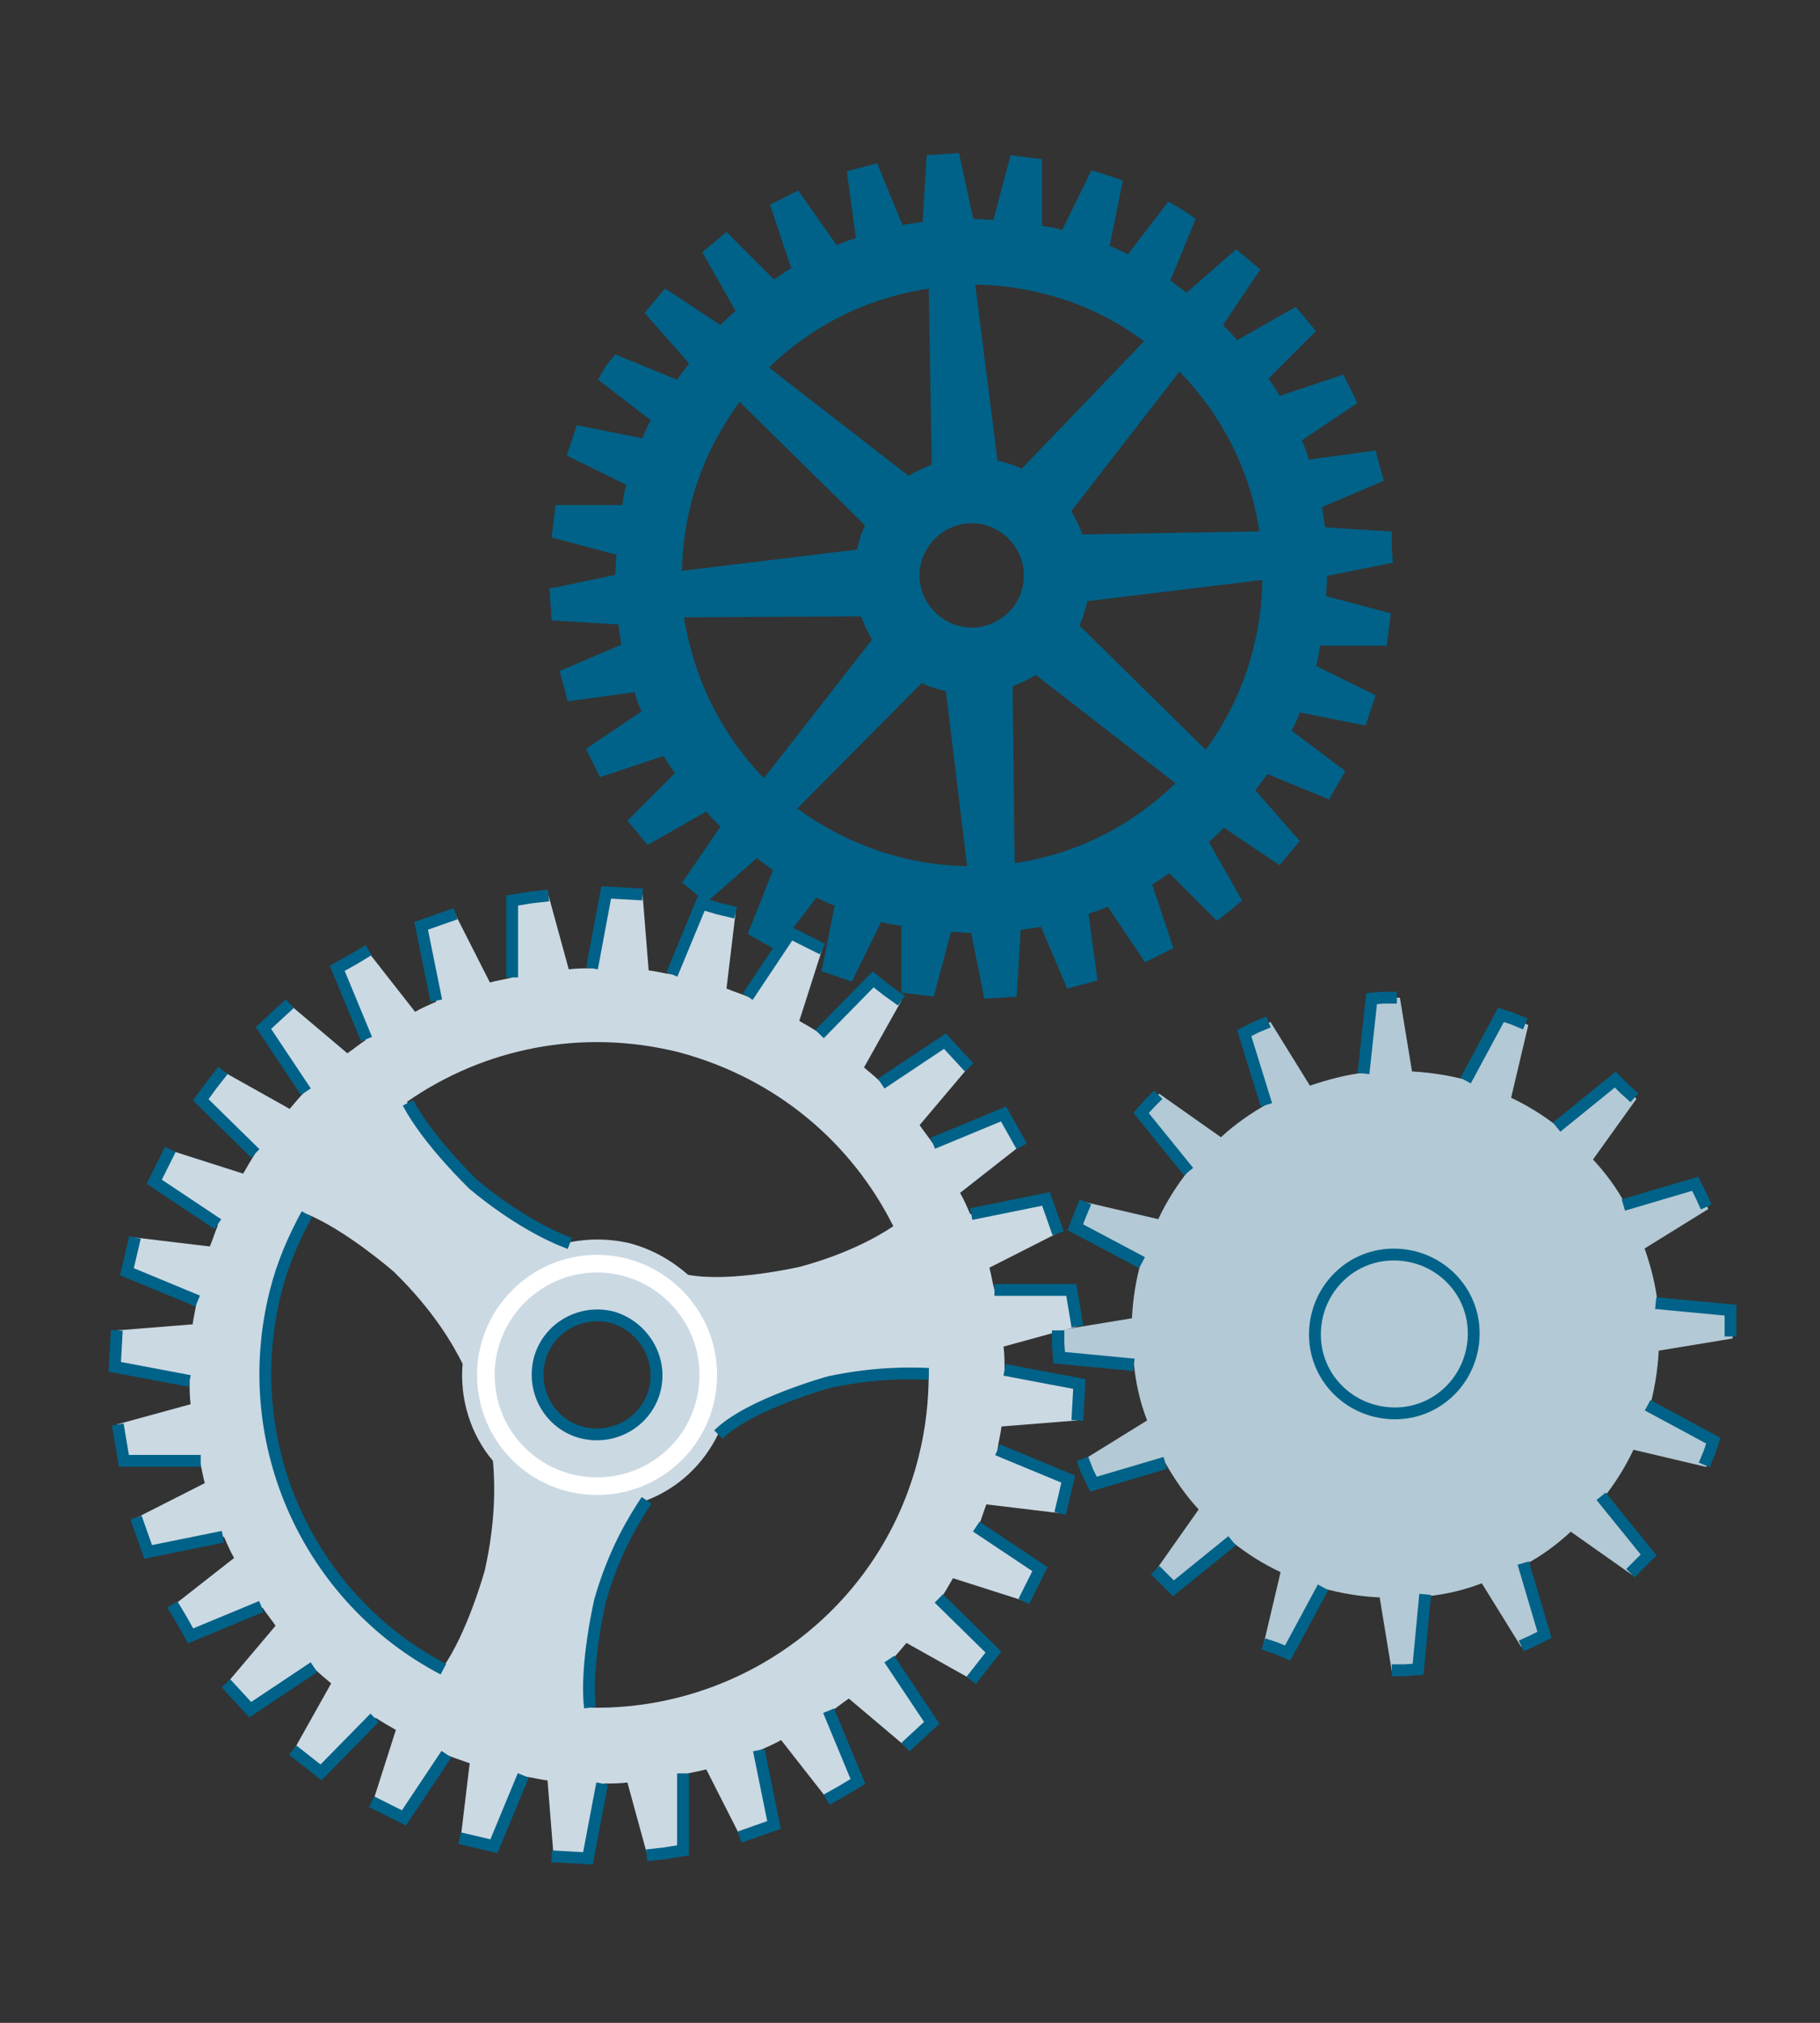
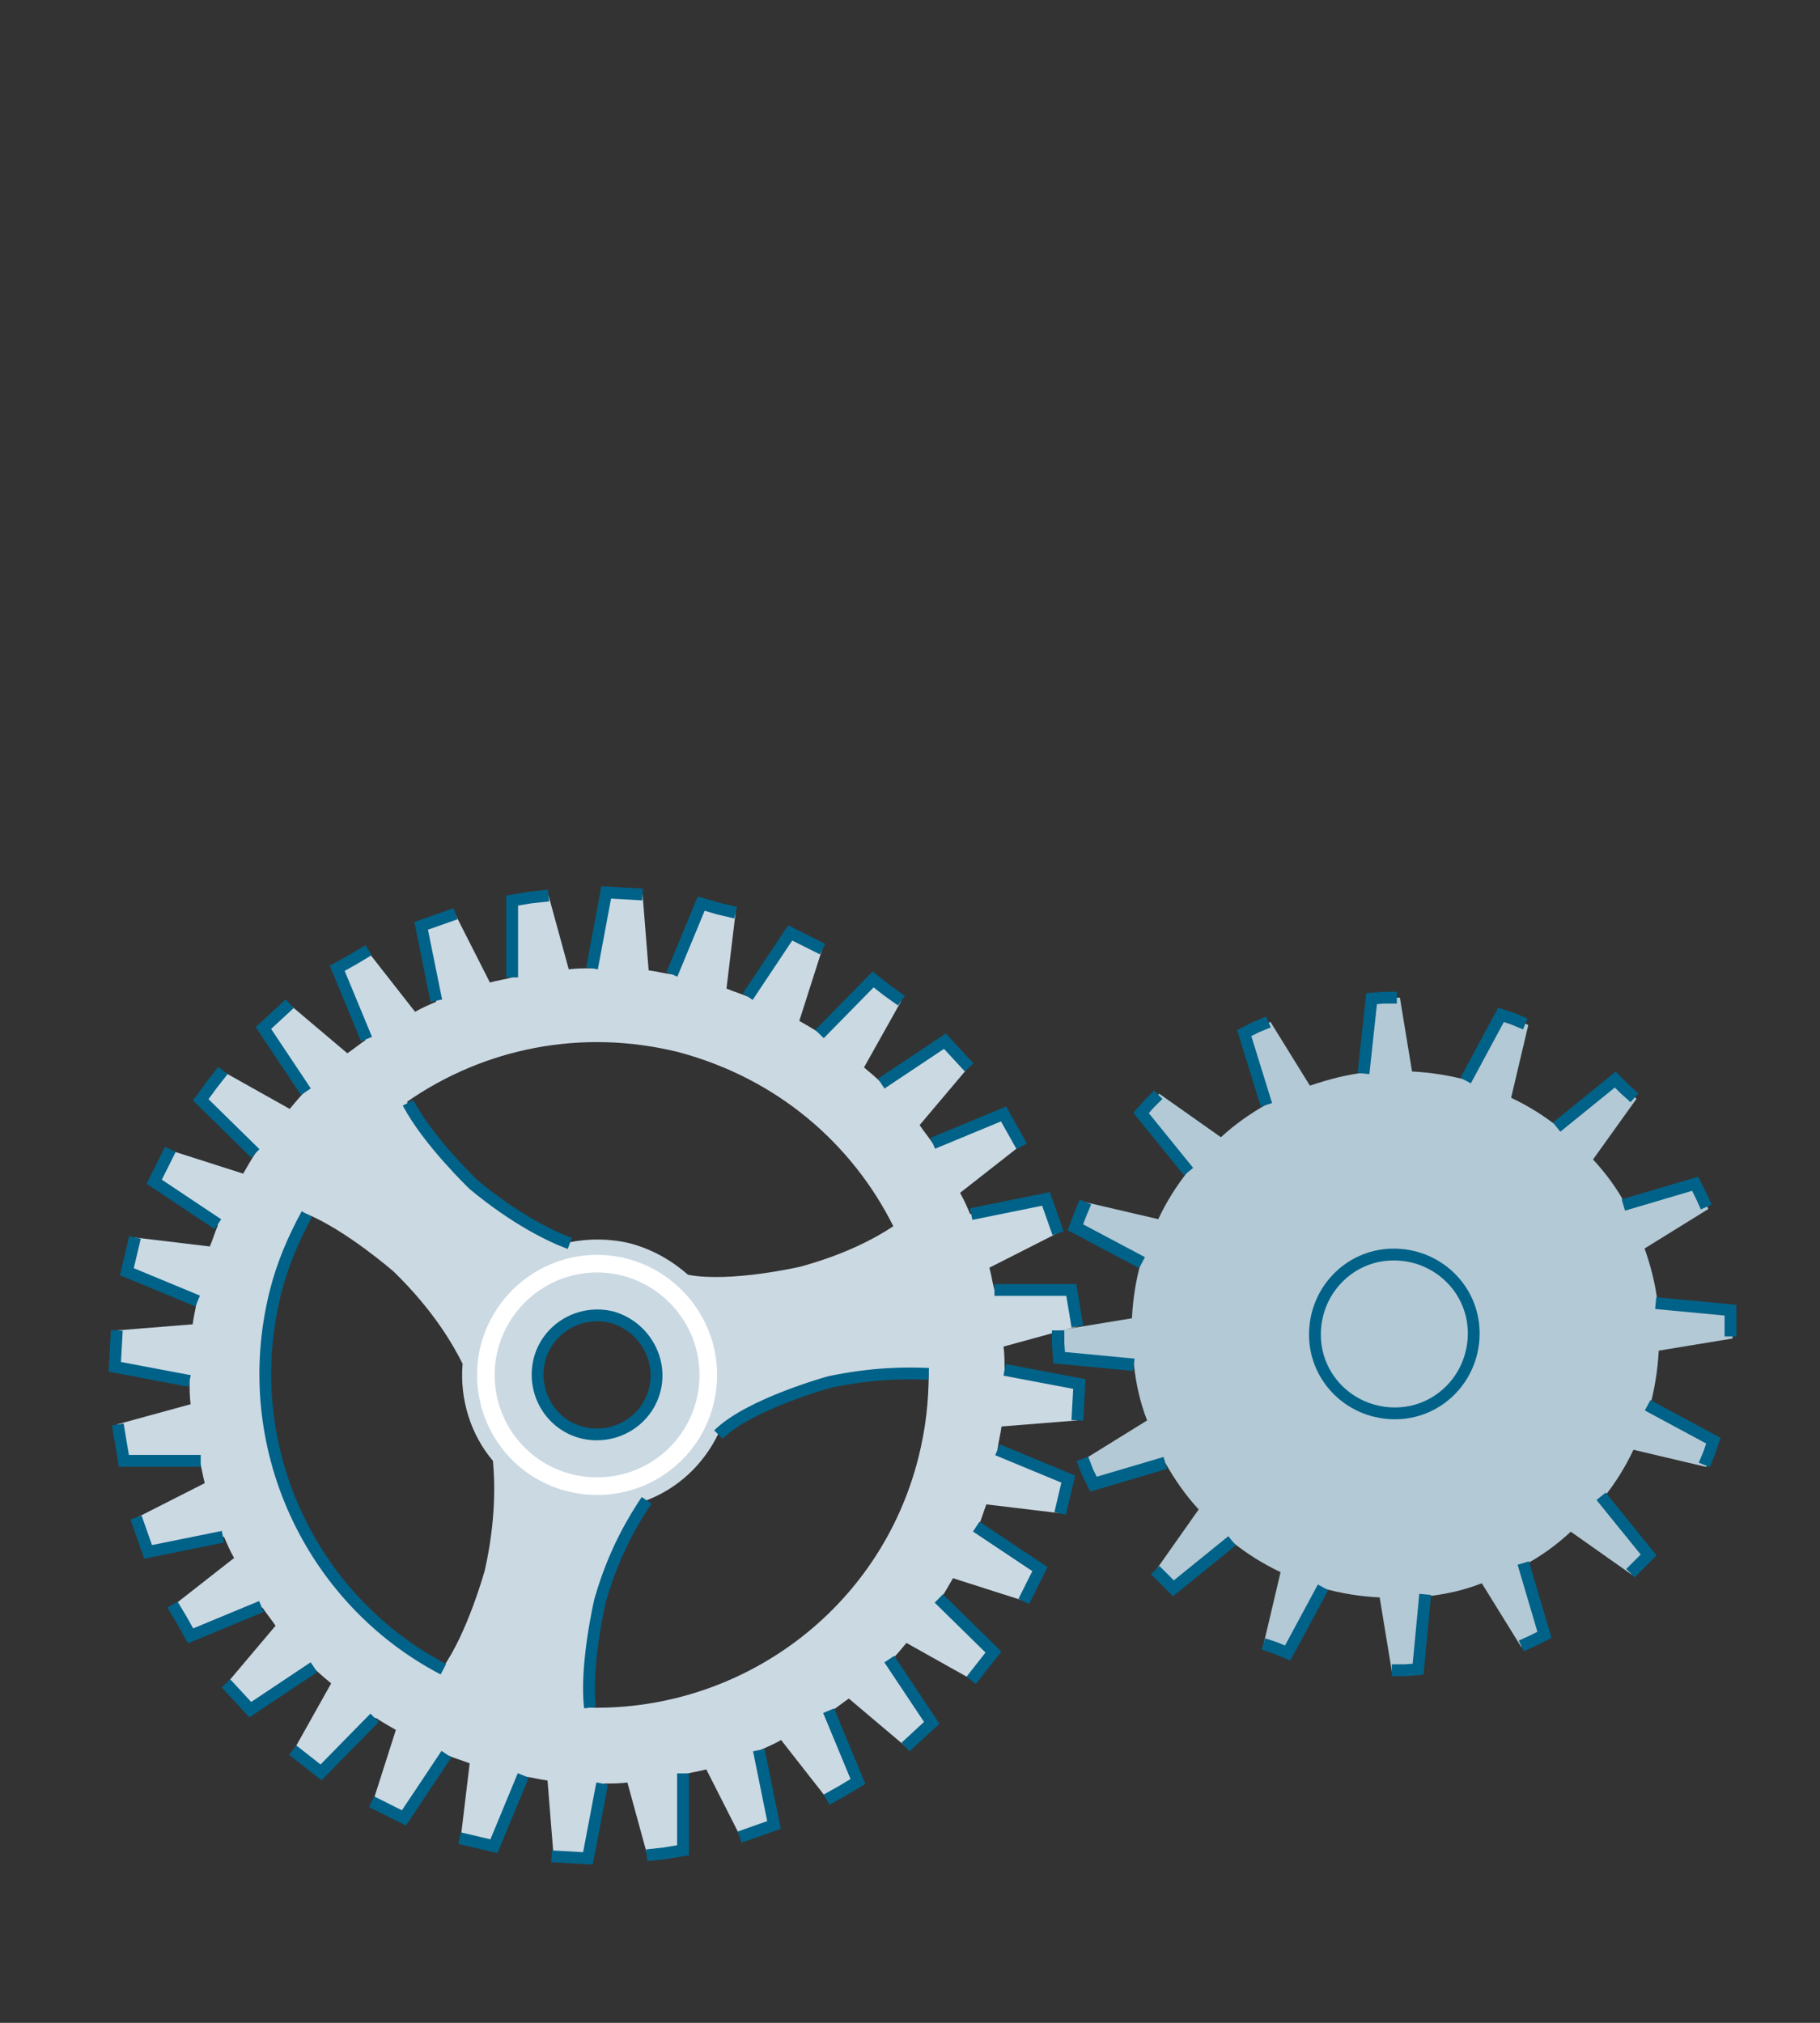
<svg xmlns="http://www.w3.org/2000/svg" viewBox="0 0 180 200" overflow="hidden" preserveAspectRatio="xMidYMid meet" id="eaf-4f2b-0">
  <rect x="0" y="0" width="180" height="200" fill="#333333" stroke="none" />
  <defs>
    <clipPath id="eaf-4f2b-1">
      <rect x="0" y="0" width="180" height="200" />
    </clipPath>
    <style>#eaf-4f2b-0 * {animation: 2000ms linear 5 normal both running;offset-rotate:0deg}@keyframes eaf-4f2b-2{0%,100%{transform:translate(59.051px,135.989px)}}@keyframes eaf-4f2b-3{0%{transform:rotate(0)}100%{transform:rotate(360deg)}}@keyframes eaf-4f2b-4{0%,100%{transform:translate(-48.3px,-114.25px)}}@keyframes eaf-4f2b-5{0%,100%{transform:translate(96.051px,56.939px)}}@keyframes eaf-4f2b-6{0%{transform:rotate(360deg)}100%{transform:rotate(0)}}@keyframes eaf-4f2b-7{0%,100%{transform:translate(-100.1px,-41.8px)}}@keyframes eaf-4f2b-8{0%,100%{transform:translate(138.001px,131.939px)}}@keyframes eaf-4f2b-9{0%{transform:rotate(540deg)}100%{transform:rotate(360deg)}}@keyframes eaf-4f2b-10{0%,100%{transform:translate(-127.25px,-110.2px)}}</style>
  </defs>
  <g clip-path="url('#eaf-4f2b-1')" style="isolation: isolate;">
    <g>
      <g transform="translate(10.751 21.739)" style="animation-name: eaf-4f2b-2, eaf-4f2b-3, eaf-4f2b-4; animation-composition: replace, add, add;">
        <path fill="#cbd9e3" d="m87.9 121.6c0.1 -0.8 0.3 -1.5 0.4 -2.3l7.5 -0.6l0.1 -1.8l0.1 -1.8l-7.4 -1.4c0 -0.8 0 -1.5 -0.1 -2.3l7.3 -2l-0.3 -1.8l-0.3 -1.8l-7.6 0c-0.2 -0.7 -0.3 -1.5 -0.5 -2.2l6.7 -3.4l-0.6 -1.7l-0.6 -1.7l-7.4 1.5c-0.3 -0.7 -0.6 -1.4 -1 -2.1l6 -4.7l-0.8 -1.5l-0.9 -1.6l-7 2.9c-0.4 -0.6 -0.9 -1.2 -1.3 -1.8l4.9 -5.8l-1.2 -1.3l-1.2 -1.3l-6.3 4.2c-0.5 -0.5 -1.1 -1 -1.7 -1.5l3.7 -6.6l-1.4 -1.1l-1.4 -1.1l-5.3 5.4c-0.6 -0.4 -1.3 -0.8 -2 -1.2l2.3 -7.2l-1.6 -0.7l-1.6 -0.8l-4.2 6.3c-0.7 -0.3 -1.4 -0.5 -2.1 -0.8l0.9 -7.5l-1.7 -0.4l-1.7 -0.5l-2.9 7c-0.8 -0.1 -1.5 -0.3 -2.3 -0.4l-0.6 -7.5l-1.8 -0.1l-1.8 -0.1l-1.4 7.5c-0.8 0 -1.5 0 -2.3 0.1l-2 -7.3l-1.8 0.2l-1.8 0.3l0 7.6c-0.7 0.2 -1.5 0.3 -2.2 0.5l-3.4 -6.7l-1.7 0.6l-1.7 0.6l1.5 7.4c-0.7 0.3 -1.4 0.6 -2.1 1l-4.7 -6l-1.5 0.9l-1.6 0.9l2.9 7c-0.6 0.4 -1.2 0.9 -1.8 1.3l-5.8 -4.9l-1.3 1.2l-1.3 1.2l4.2 6.3c-0.5 0.5 -1 1.1 -1.5 1.7l-6.6 -3.7l-1.1 1.4l-1.1 1.4l5.4 5.3c-0.4 0.6 -0.8 1.3 -1.2 2l-7.2 -2.3l-0.8 1.6l-0.8 1.6l6.3 4.2c-0.3 0.7 -0.5 1.4 -0.8 2.1l-7.5 -0.9l-0.4 1.7l-0.4 1.7l7 2.9c-0.1 0.8 -0.3 1.5 -0.4 2.3l-7.5 0.6l-0.1 1.8l-0.1 1.8l7.4 1.4c0 0.8 0 1.5 0.1 2.3l-7.3 2l0.3 1.8l0.3 1.8l7.6 0c0.2 0.7 0.3 1.5 0.5 2.2l-6.7 3.4l0.6 1.7l0.6 1.7l7.4 -1.5c0.3 0.7 0.6 1.4 1 2.1l-6 4.7l0.9 1.5l0.9 1.6l7 -2.9c0.4 0.6 0.9 1.2 1.3 1.8l-4.9 5.8l1.2 1.3l1.2 1.3l6.3 -4.2c0.5 0.5 1.1 1 1.7 1.5l-3.7 6.6l1.4 1.1l1.4 1.1l5.3 -5.4c0.6 0.4 1.3 0.8 2 1.2l-2.3 7.2l1.6 0.8l1.6 0.8l4.2 -6.3c0.7 0.3 1.4 0.5 2.2 0.8l-0.9 7.5l1.7 0.4l1.7 0.4l2.9 -7c0.8 0.1 1.5 0.3 2.3 0.4l0.6 7.5l1.8 0.1l1.8 0.1l1.4 -7.4c0.8 0 1.5 0 2.3 -0.1l2 7.3l1.8 -0.2l1.8 -0.3l0 -7.6c0.7 -0.2 1.5 -0.3 2.2 -0.5l3.4 6.7l1.7 -0.6l1.7 -0.6l-1.5 -7.4c0.7 -0.3 1.4 -0.6 2.1 -1l4.7 6l1.6 -0.9l1.5 -0.9l-2.9 -7c0.6 -0.4 1.2 -0.9 1.8 -1.3l5.8 4.9l1.3 -1.2l1.3 -1.2l-4.2 -6.3c0.5 -0.5 1 -1.1 1.5 -1.7l6.6 3.7l1.1 -1.4l1.1 -1.4l-5.4 -5.3c0.4 -0.6 0.8 -1.3 1.2 -2l7.2 2.3l0.8 -1.6l0.8 -1.6l-6.3 -4.2c0.3 -0.7 0.5 -1.4 0.8 -2.2l7.5 0.9l0.4 -1.7l0.4 -1.7l-7.2 -2.9zm-10.3 -22.1c-1.8 1.2 -4.8 2.8 -9.2 4c0 0 -6.9 1.6 -11.1 0.8c-1.6 -1.4 -3.5 -2.5 -5.7 -3.1c-2.1 -0.5 -4.1 -0.5 -6.1 -0.1c-1.9 -0.7 -5.4 -2.4 -9.5 -5.8c0 0 -4.5 -4.3 -6.5 -8.1c7.6 -5.3 17.3 -7.3 26.9 -4.9c9.7 2.6 17.1 9 21.2 17.2zm-23.6 16.2c-0.8 3.1 -4 5 -7.2 4.2c-3.1 -0.8 -5 -4 -4.2 -7.2c0.8 -3.1 4 -5 7.2 -4.2c3.1 0.9 5 4.1 4.2 7.2zm-34.4 -17.4c3.9 1.6 8.6 5.7 8.6 5.7c4 3.9 5.9 7.3 6.8 9.1c-0.3 3.5 0.8 7 3 9.6c0.2 2.1 0.3 5.9 -0.8 10.8c0 0 -1.7 6.2 -4.2 9.7c-13.2 -6.9 -20.4 -22.2 -16.6 -37.3c0.8 -2.6 1.9 -5.2 3.2 -7.6zm28 48.8c-0.5 -4.2 1 -10.6 1 -10.6c1.4 -4.9 3.4 -8.1 4.6 -9.9c3.1 -1.2 5.6 -3.5 7.1 -6.6c3 -3 11 -5.2 11 -5.2c4.3 -0.9 7.6 -0.9 9.8 -0.8c0 2.8 -0.3 5.5 -1 8.3c-3.8 15.2 -17.6 25.1 -32.5 24.8z" />
        <path fill="none" stroke="#006288" stroke-width="1.169" stroke-miterlimit="10" d="m11.3 84.1l-1.1 1.4l-1.1 1.5l5.4 5.3m3.4 -14.8l-1.3 1.2l-1.3 1.2l4.2 6.3m6.2 -14l-1.5 0.9l-1.6 0.9l2.9 7m8.8 -12.4l-1.7 0.6l-1.7 0.6l1.5 7.4m11.1 -10.4l-1.8 0.2l-1.8 0.3l0 7.6m12.9 -8.2l-1.8 -0.1l-1.8 -0.1l-1.4 7.5m14.2 -5.5l-1.7 -0.4l-1.7 -0.5l-2.9 7m14.9 -2.5l-1.6 -0.8l-1.6 -0.8l-4.2 6.3m15.2 0.4l-1.4 -1l-1.4 -1.1l-5.3 5.4m14.8 3.3l-1.2 -1.3l-1.2 -1.3l-6.3 4.2m13.9 6.2l-0.9 -1.6l-0.9 -1.6l-7 2.9m12.4 8.9l-0.6 -1.7l-0.6 -1.7l-7.4 1.5m10.5 11.1l-0.3 -1.8l-0.3 -1.8l-7.6 0m8.2 12.9l0.1 -1.8l0.1 -1.8l-7.4 -1.4m5.5 14.2l0.4 -1.7l0.4 -1.7l-7 -2.9m2.6 15l0.8 -1.6l0.8 -1.6l-6.3 -4.2m-0.5 15.2l1.1 -1.4l1.1 -1.4l-5.4 -5.3m-3.3 14.7l1.3 -1.2l1.3 -1.2l-4.2 -6.3m-6.2 13.9l1.6 -0.9l1.5 -0.9l-2.9 -7m-8.8 12.5l1.7 -0.6l1.7 -0.6l-1.5 -7.4m-11.1 10.4l1.8 -0.2l1.8 -0.3l0 -7.6m-13 8.2l1.8 0.1l1.8 0.1l1.4 -7.4m-14.1 5.4l1.7 0.4l1.7 0.4l2.9 -7m-15 2.6l1.6 0.8l1.6 0.8l4.2 -6.3m-15.2 -0.4l1.4 1.1l1.4 1.1l5.3 -5.4m-14.7 -3.4l1.2 1.3l1.2 1.3l6.3 -4.2m-14 -6.2l0.9 1.5l0.9 1.6l7 -2.9m-12.4 -8.8l0.6 1.7l0.6 1.7l7.4 -1.5m-10.4 -11.1l0.3 1.8l0.3 1.8l7.6 0m-8.3 -12.9l-0.1 1.8l-0.1 1.8l7.4 1.4m-5.4 -14.2l-0.4 1.7l-0.4 1.7l7 2.9m-2.7 -15l-0.8 1.6l-0.8 1.6l6.3 4.2m34.8 1.9c-1.9 -0.7 -5.4 -2.4 -9.5 -5.8c0 0 -4.5 -4.3 -6.5 -8.1m24.4 28.4c-0.8 3.1 -4 5 -7.2 4.2c-3.1 -0.8 -5 -4 -4.2 -7.2c0.8 -3.1 4 -5 7.2 -4.2c3.1 0.9 5 4.1 4.2 7.2zm-20.9 27.6c-13.2 -6.9 -20.4 -22.2 -16.6 -37.3c0.7 -2.8 1.8 -5.3 3.1 -7.7m40.7 21.8c3 -3 11 -5.2 11 -5.2c4.3 -0.9 7.6 -0.9 9.8 -0.8m-33.5 33c-0.5 -4.2 1 -10.6 1 -10.6c1.4 -4.9 3.4 -8.1 4.6 -9.9" />
        <path fill="none" stroke="#fff" stroke-width="1.741" stroke-miterlimit="10" d="m48.3 125.2c-6.1 0 -11 -4.9 -11 -11c0 -6 4.9 -11 11 -11c6 0 11 4.9 11 11c0 6.1 -4.9 11 -11 11z" />
      </g>
      <g transform="translate(-4.049 15.139)" style="animation-name: eaf-4f2b-5, eaf-4f2b-6, eaf-4f2b-7; animation-composition: replace, add, add;">
-         <path fill="#006288" d="m141.7 37.4l0 0l-0.2 0l-6.4 -0.4c-0.1 -0.7 -0.2 -1.3 -0.3 -2l6.1 -2.6l-0.4 -1.5l-0.4 -1.5l-6.6 0.9c-0.2 -0.6 -0.4 -1.3 -0.7 -1.9l5.5 -3.7l-0.7 -1.4l-0.7 -1.4l-6.3 2.1c-0.3 -0.6 -0.7 -1.1 -1.1 -1.7l4.7 -4.7l-1 -1.2l-1 -1.2l-5.8 3.3c-0.4 -0.5 -0.9 -1 -1.4 -1.5l3.7 -5.5l-1.2 -1l-1.2 -1l0 0l0 0l-0.1 0.1l-4.8 4.2c-0.5 -0.4 -1.1 -0.8 -1.6 -1.2l2.5 -6.1l-1.3 -0.9l-1.4 -0.8l-4 5.2c-0.6 -0.3 -1.2 -0.6 -1.8 -0.8l1.3 -6.5l-1.5 -0.5l-1.6 -0.5l-2.9 5.9c-0.6 -0.2 -1.3 -0.3 -2 -0.4l0 -6.6l-1.6 -0.2l-1.5 -0.2l-1.7 6.4c-0.7 0 -1.3 -0.1 -2 -0.1l-1.4 -6.5l-1.6 0.1l-1.6 0.1l-0.4 6.6c-0.7 0.1 -1.3 0.2 -2 0.3l-2.5 -6.1l-1.5 0.4l-1.5 0.4l0.9 6.6c-0.6 0.2 -1.3 0.4 -1.9 0.7l-3.8 -5.4l-1.4 0.7l-1.4 0.7l2.1 6.3c-0.6 0.3 -1.1 0.7 -1.7 1.1l-4.7 -4.7l-1.2 1l-1.2 1l3.3 5.8c-0.5 0.4 -1 0.9 -1.5 1.4l-5.3 -3.5l-0.2 -0.1l0 0l0 0l-1 1.2l-1 1.2l4.4 5c-0.4 0.5 -0.8 1.1 -1.2 1.6l-6.1 -2.5l-0.9 1.1l-0.8 1.4l5.2 4c-0.3 0.6 -0.6 1.2 -0.8 1.8l-6.5 -1.3l-0.5 1.5l-0.5 1.5l5.9 2.9c-0.2 0.6 -0.3 1.3 -0.4 2l-6.6 0l-0.2 1.6l-0.2 1.6l6.4 1.7c0 0.7 -0.1 1.3 -0.1 2l-6.2 1.3l-0.3 0l0 0l0 0l0.1 1.6l0.1 1.6l6.6 0.4c0.1 0.7 0.2 1.3 0.3 2l-6.1 2.6l0.4 1.5l0.4 1.5l6.6 -0.9c0.2 0.6 0.4 1.3 0.7 1.9l-5.5 3.7l0.7 1.4l0.7 1.4l6.3 -2.1c0.3 0.6 0.7 1.1 1.1 1.7l-4.7 4.7l1 1.2l1 1.2l5.8 -3.3c0.4 0.5 0.9 1 1.4 1.5l-3.7 5.4l-0.1 0.1l0 0l0 0l1.2 1l1.2 1l5 -4.4c0.5 0.4 1.1 0.8 1.6 1.2l-2.5 6.3l1.4 0.8l1.4 0.8l4 -5.2c0.6 0.3 1.2 0.6 1.8 0.8l-1.3 6.5l1.5 0.5l1.5 0.5l2.9 -5.9c0.6 0.2 1.3 0.3 2 0.4l0 6.6l1.6 0.2l1.6 0.2l1.7 -6.4c0.7 0 1.3 0.1 2 0.1l1.3 6.5l1.6 -0.1l1.6 -0.1l0.4 -6.6c0.7 -0.1 1.3 -0.2 2 -0.3l2.6 6.1l1.5 -0.4l1.5 -0.4l-0.9 -6.6c0.6 -0.2 1.3 -0.4 1.9 -0.7l3.7 5.5l1.4 -0.7l1.4 -0.7l-2.1 -6.3c0.6 -0.3 1.1 -0.7 1.7 -1.1l4.7 4.7l1.3 -1l1.2 -1l-3.3 -5.8c0.5 -0.4 1 -0.9 1.5 -1.4l5.5 3.7l1 -1.2l1 -1.2l0 0l0 0l-0.1 -0.1l-4.3 -4.9c0.4 -0.5 0.8 -1.1 1.2 -1.6l6.1 2.5l0.8 -1.4l0.8 -1.4l-5.3 -4c0.3 -0.6 0.6 -1.2 0.8 -1.8l6.5 1.3l0.5 -1.5l0.5 -1.5l-5.9 -2.9c0.2 -0.6 0.3 -1.3 0.4 -2l6.6 0l0.2 -1.6l0.2 -1.6l-6.4 -1.7c0 -0.7 0.1 -1.3 0.1 -2l6.5 -1.3l-0.1 -1.6l0 -1.5l0 0zm-30.6 0.3c-0.3 -0.8 -0.7 -1.6 -1.1 -2.3l10.7 -13.8c4.1 4.2 7 9.7 7.9 15.8l-17.5 0.3zm-10.6 9.2c-2.8 0.2 -5.3 -2 -5.5 -4.8c-0.2 -2.8 2 -5.3 4.8 -5.5c2.8 -0.2 5.3 2 5.5 4.8c0.2 2.9 -2 5.3 -4.8 5.5zm4.6 -15.7c-0.8 -0.4 -1.6 -0.6 -2.4 -0.8l-2.2 -17.4c6.2 0.1 12 2.1 16.7 5.6l-12.1 12.6zm-8.9 -0.4c-0.8 0.3 -1.6 0.7 -2.3 1.1l-13.8 -10.7c4.2 -4.1 9.7 -6.9 15.8 -7.8l0.3 17.4zm-6.6 6c-0.4 0.8 -0.6 1.6 -0.8 2.4l-17.3 2.1c0.1 -6.2 2.2 -12 5.7 -16.7l12.4 12.2zm-0.4 9c0.3 0.8 0.7 1.6 1.1 2.3l-10.7 13.7c-4.1 -4.2 -6.9 -9.7 -7.9 -15.9l17.5 -0.1zm6 6.6c0.8 0.4 1.6 0.6 2.4 0.8l2.1 17.3c-6.2 -0.1 -12 -2.2 -16.8 -5.7l12.3 -12.4zm9 0.3c0.8 -0.3 1.6 -0.7 2.3 -1.1l13.8 10.7c-4.2 4.1 -9.7 7 -15.9 7.9l-0.2 -17.5zm6.6 -6c0.4 -0.8 0.6 -1.6 0.8 -2.4l17.3 -2.1c-0.1 6.2 -2.1 12 -5.6 16.8l-12.5 -12.3z" />
-       </g>
+         </g>
      <g transform="matrix(-1 0 0 -1 265.251 242.139)" style="animation-name: eaf-4f2b-8, eaf-4f2b-9, eaf-4f2b-10; animation-composition: replace, add, add;">
        <path fill="#cbd9e3" d="m128 132.3c-12.2 0.4 -22.3 -9.2 -22.7 -21.3c-0.4 -12.2 9.2 -22.3 21.3 -22.7c12.2 -0.4 22.3 9.2 22.7 21.3c0.4 12.1 -9.1 22.3 -21.3 22.7z" />
        <path fill="#b3c9d5" d="m153.1 107.2c-0.2 -1.9 -0.6 -3.7 -1.3 -5.5l6.3 -3.9l-0.5 -1.2l-0.5 -1.2l-7.1 2.1c-0.9 -1.6 -2 -3.2 -3.3 -4.6l4.3 -6.1l-0.9 -0.9l-0.9 -0.9l-5.8 4.7c-1.5 -1.2 -3.1 -2.2 -4.8 -3l1.7 -7.2l-1.2 -0.5l-1.2 -0.4l-3.5 6.5c-1.8 -0.5 -3.6 -0.8 -5.6 -0.9l-1.2 -7.3l-1.3 0l-1.3 0l-0.8 7.4c-1.9 0.2 -3.7 0.6 -5.5 1.3l-3.9 -6.3l-1.2 0.5l-1.2 0.5l2.1 7.1c-1.7 0.9 -3.2 2 -4.6 3.3l-6.1 -4.3l-0.9 0.9l-0.9 0.9l4.7 5.8c-1.2 1.5 -2.2 3.1 -3 4.8l-7.2 -1.7l-0.5 1.2l-0.4 1.2l6.5 3.5c-0.5 1.8 -0.8 3.7 -0.9 5.6l-7.3 1.2l0 1.3l0 1.3l7.4 0.8c0.2 1.9 0.7 3.8 1.3 5.5l-6.3 3.9l0.5 1.2l0.5 1.2l7.1 -2.1c0.9 1.7 2 3.2 3.3 4.6l-4.3 6l0.9 0.9l0.9 0.9l5.8 -4.7c1.5 1.2 3.1 2.2 4.8 3l-1.7 7.2l1.2 0.5l1.2 0.5l3.5 -6.5c1.8 0.5 3.7 0.8 5.6 0.9l1.2 7.3l1.3 0l1.3 0l0.8 -7.4c1.9 -0.2 3.7 -0.7 5.5 -1.3l3.9 6.3l1.2 -0.5l1.2 -0.5l-2.1 -7.1c1.6 -0.9 3.2 -2 4.6 -3.3l6.1 4.3l0.9 -0.9l0.9 -0.9l-4.7 -5.8c1.2 -1.5 2.2 -3.1 3 -4.8l7.3 1.7l0.4 -1.2l0.5 -1.2l-6.5 -3.5c0.5 -1.8 0.8 -3.6 0.9 -5.6l7.3 -1.2l0 -1.3l0 -1.3l-7.5 -0.8z" />
        <polyline points="104,86.6 103.1,87.5 102.2,88.4 106.9,94.2" fill="none" stroke="#006288" stroke-width="1.169" stroke-miterlimit="10" />
        <polyline points="114.8,79.4 113.7,79.9 112.5,80.5 114.6,87.6" fill="none" stroke="#006288" stroke-width="1.169" stroke-miterlimit="10" />
        <polyline points="127.6,77 126.3,77 125,77.1 124.3,84.5" fill="none" stroke="#006288" stroke-width="1.169" stroke-miterlimit="10" />
        <polyline points="140.3,79.6 139.1,79.2 137.9,78.7 134.4,85.2" fill="none" stroke="#006288" stroke-width="1.169" stroke-miterlimit="10" />
        <polyline points="151,86.9 150.1,86 149.2,85.1 143.4,89.8" fill="none" stroke="#006288" stroke-width="1.169" stroke-miterlimit="10" />
        <polyline points="158.2,97.9 157.7,96.6 157.1,95.4 150,97.5" fill="none" stroke="#006288" stroke-width="1.228" stroke-miterlimit="10" />
        <polyline points="160.6,110.6 160.6,109.3 160.5,107.9 153.1,107.2" fill="none" stroke="#006288" stroke-width="1.228" stroke-miterlimit="10" />
        <polyline points="157.9,123.3 158.4,122.1 158.9,120.8 152.3,117.3" fill="none" stroke="#006288" stroke-width="1.228" stroke-miterlimit="10" />
        <polyline points="150.7,133.9 151.6,133 152.4,132.1 147.7,126.3" fill="none" stroke="#006288" stroke-width="1.169" stroke-miterlimit="10" />
        <polyline points="139.8,141.1 141,140.6 142.2,140 140,132.9" fill="none" stroke="#006288" stroke-width="1.169" stroke-miterlimit="10" />
        <polyline points="127.1,143.5 128.4,143.5 129.6,143.4 130.4,136" fill="none" stroke="#006288" stroke-width="1.169" stroke-miterlimit="10" />
        <polyline points="114.4,140.9 115.6,141.4 116.8,141.8 120.3,135.3" fill="none" stroke="#006288" stroke-width="1.169" stroke-miterlimit="10" />
        <polyline points="103.6,133.6 104.6,134.5 105.5,135.4 111.3,130.7" fill="none" stroke="#006288" stroke-width="1.169" stroke-miterlimit="10" />
        <polyline points="96.5,122.8 97,123.9 97.6,125.1 104.7,123" fill="none" stroke="#006288" stroke-width="1.169" stroke-miterlimit="10" />
        <polyline points="94.1,110 94.1,111.3 94.1,112.6 101.5,113.3" fill="none" stroke="#006288" stroke-width="1.169" stroke-miterlimit="10" />
        <polyline points="96.7,97.3 96.2,98.5 95.8,99.7 102.3,103.2" fill="none" stroke="#006288" stroke-width="1.169" stroke-miterlimit="10" />
        <path fill="none" stroke="#006288" stroke-width="1.169" stroke-miterlimit="10" d="m127.6 118.1c-4.4 0.1 -8 -3.3 -8.1 -7.6c-0.1 -4.4 3.3 -8 7.6 -8.1c4.4 -0.1 8 3.3 8.1 7.6c0.1 4.4 -3.3 8 -7.6 8.1z" />
      </g>
    </g>
  </g>
</svg>